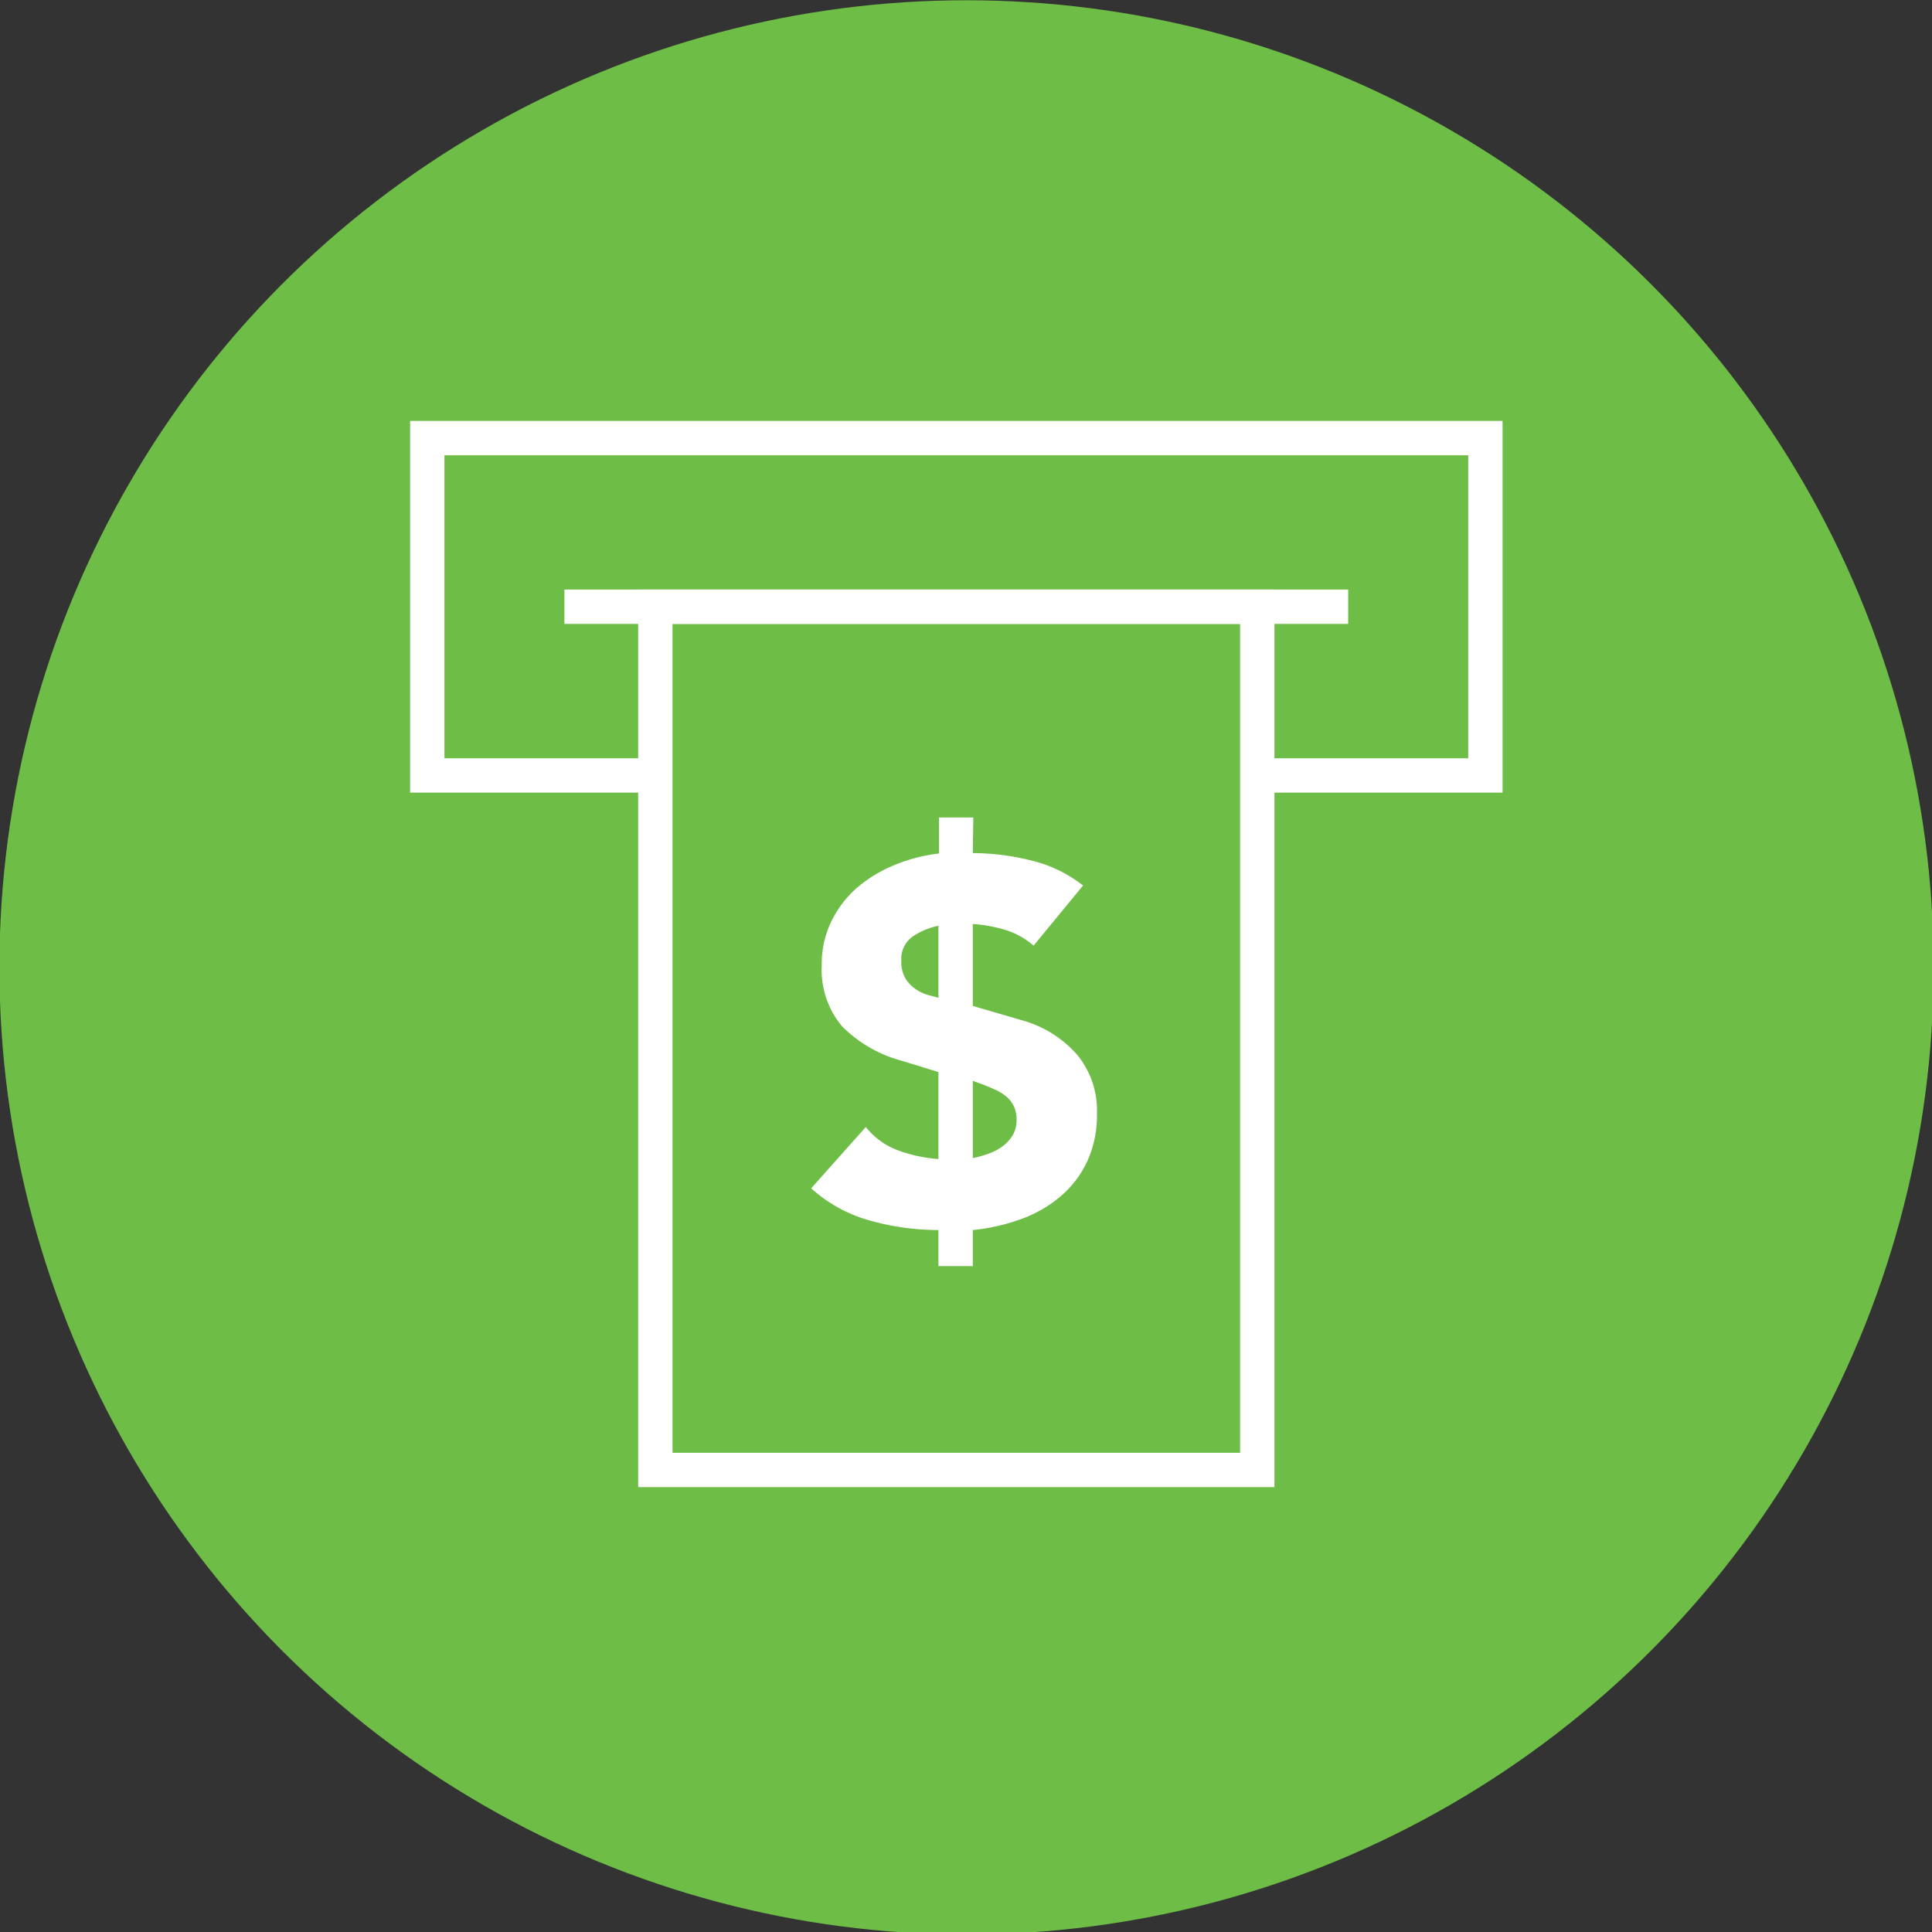
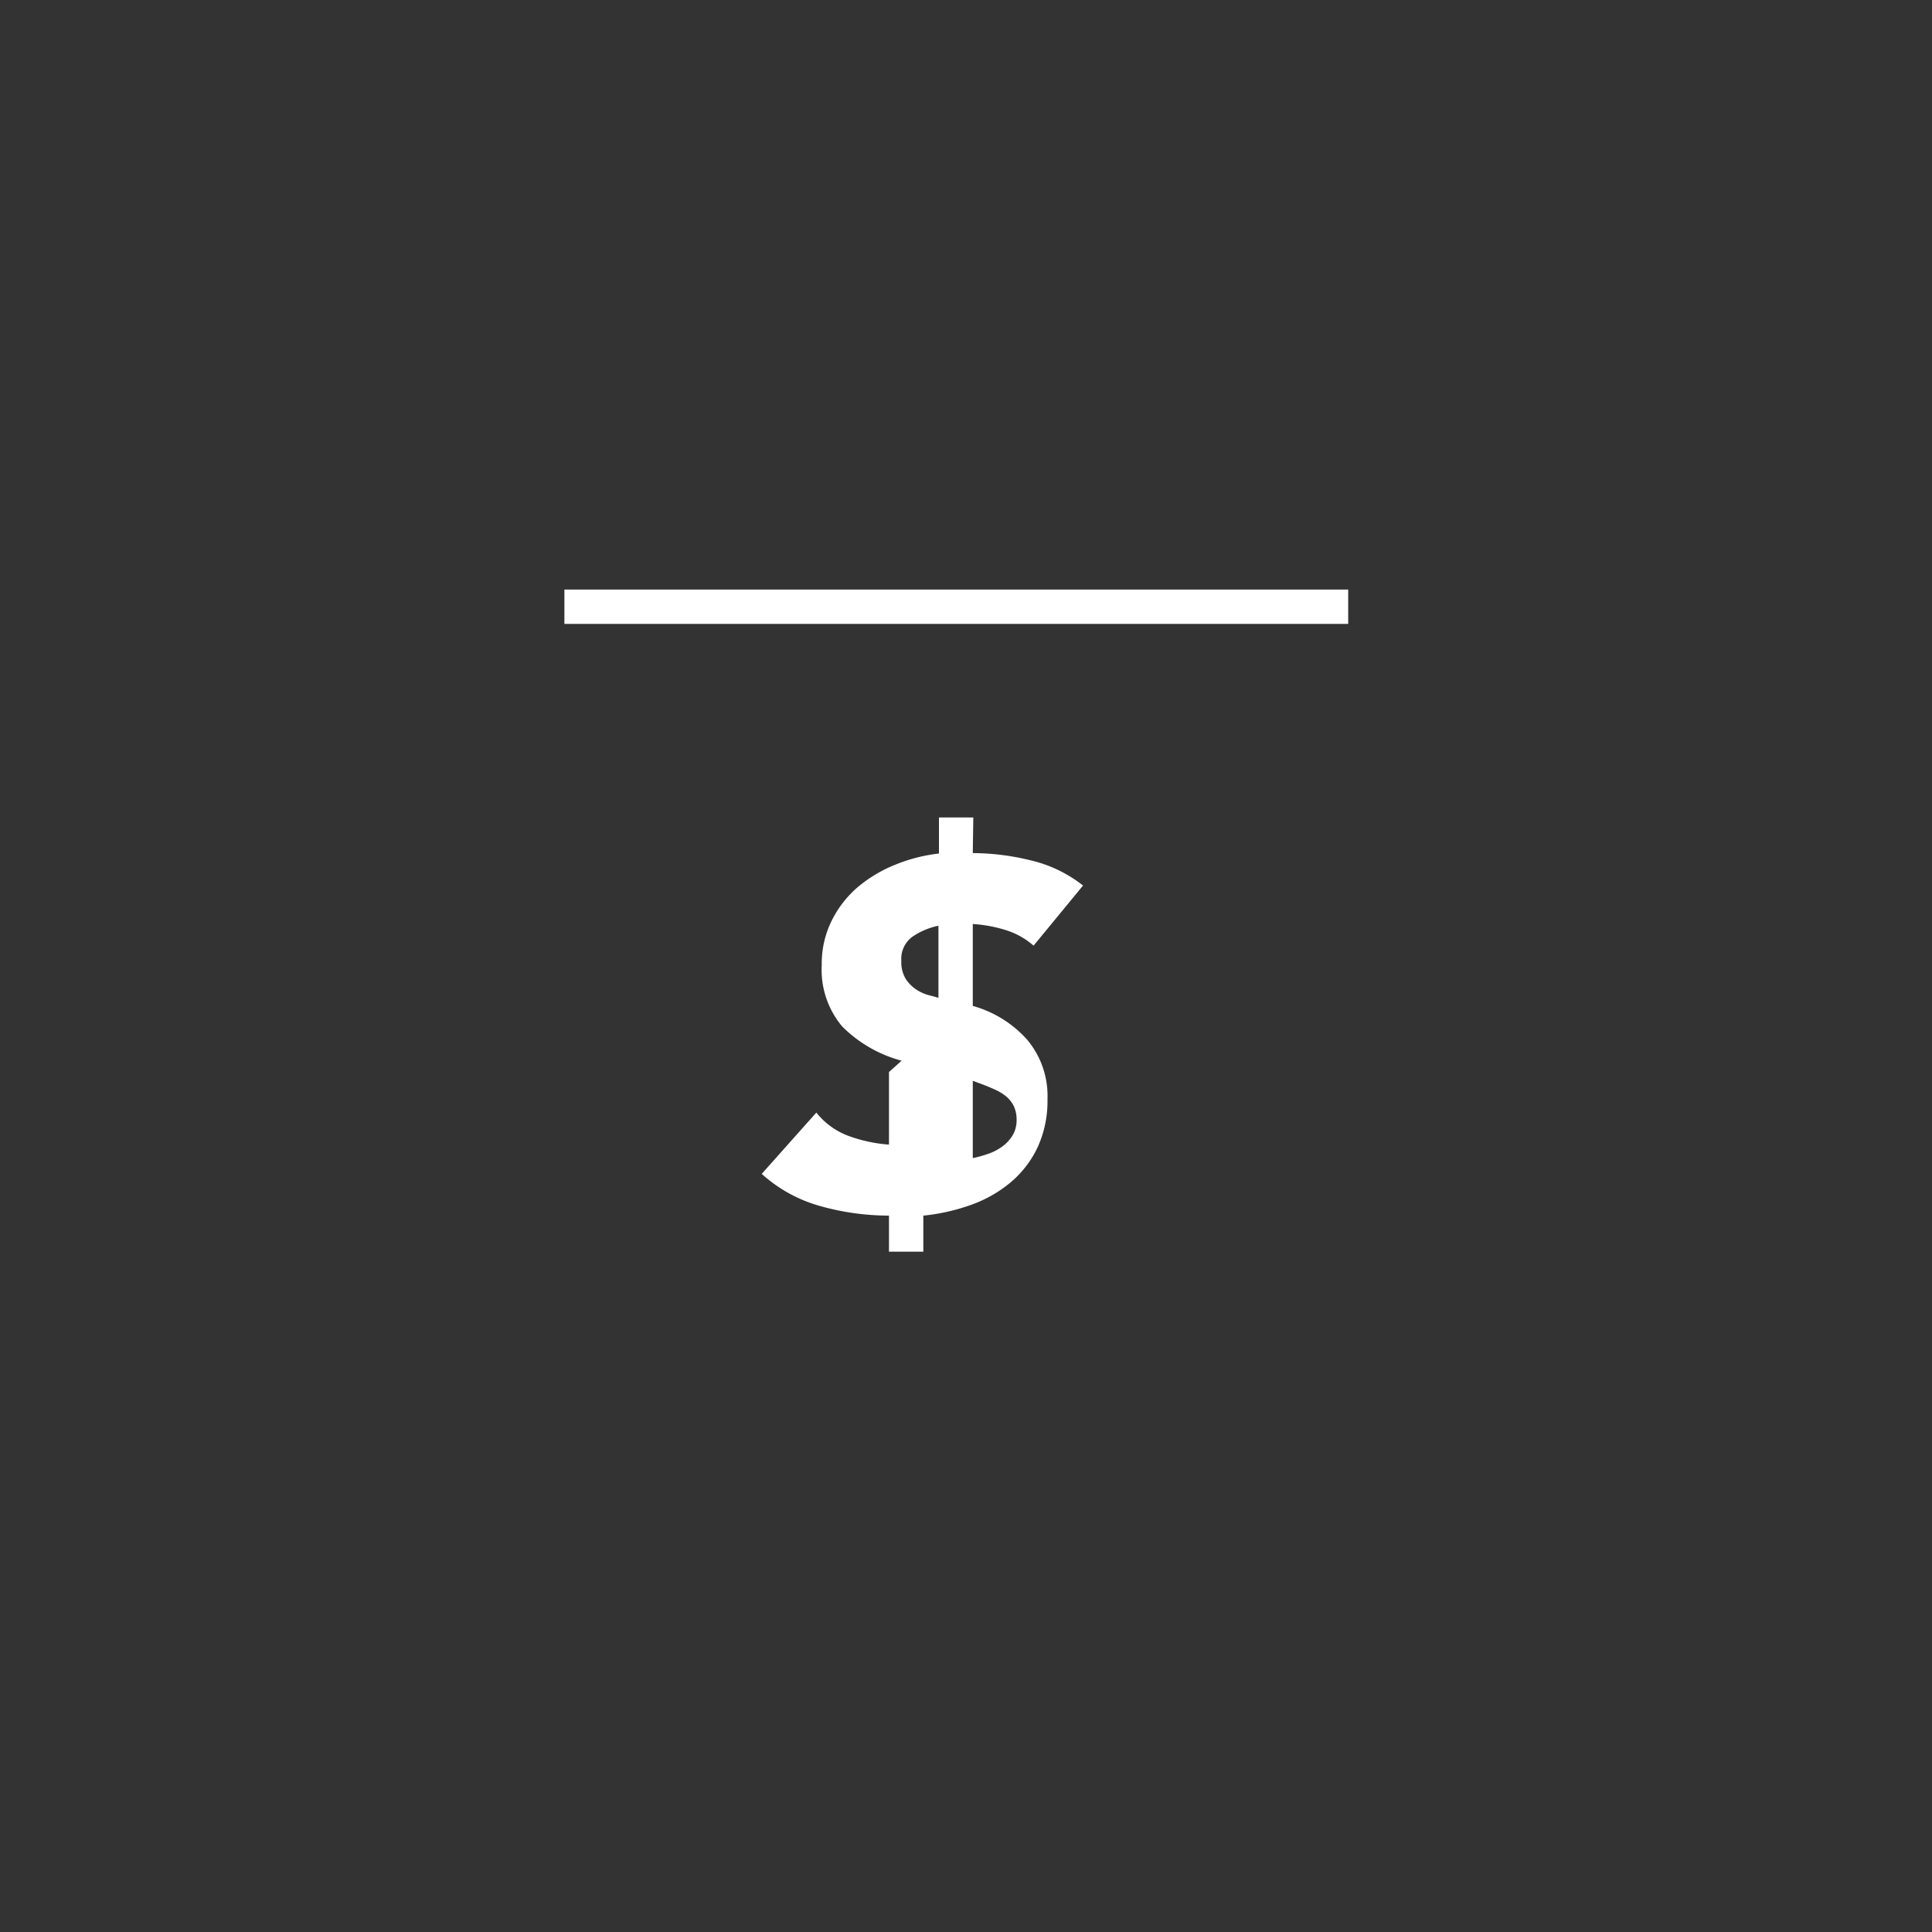
<svg xmlns="http://www.w3.org/2000/svg" id="Layer_1" data-name="Layer 1" viewBox="0 0 225 225">
  <rect x="0" y="0" width="225" height="225" fill="#333333" stroke="none" />
  <defs>
    <style>.cls-1{fill:#6ebd47;}.cls-2{fill:none;stroke:#fff;stroke-miterlimit:10;stroke-width:4px;}.cls-3{fill:#fff;}</style>
  </defs>
-   <circle class="cls-1" cx="112.56" cy="112.66" r="112.63" />
-   <polyline class="cls-2" points="76.32 90.31 49.76 90.31 49.76 51.02 172.99 51.02 172.99 90.31 146.28 90.31" />
  <line class="cls-2" x1="65.73" y1="70.66" x2="157.01" y2="70.66" />
-   <rect class="cls-2" x="76.32" y="70.66" width="70.1" height="100.53" />
-   <path class="cls-3" d="M113.29,99.35a28.61,28.61,0,0,1,6.72.84,15.56,15.56,0,0,1,6.12,2.94l-5.76,7a8.92,8.92,0,0,0-3.3-1.83,16.34,16.34,0,0,0-3.78-.69v9.54l5.76,1.68a13.23,13.23,0,0,1,6.33,3.93,10.19,10.19,0,0,1,2.37,6.93,12.87,12.87,0,0,1-1.14,5.58,12.08,12.08,0,0,1-3.12,4.08,15,15,0,0,1-4.62,2.64,23.13,23.13,0,0,1-5.58,1.26v4.2h-4v-4.2a29.65,29.65,0,0,1-7.89-1.08,16.92,16.92,0,0,1-6.93-3.78l6.36-7.14a8.61,8.61,0,0,0,3.78,2.73,17.26,17.26,0,0,0,4.68,1V124.85L105,123.53a15.4,15.4,0,0,1-6.93-4,10.27,10.27,0,0,1-2.37-7.17,11.24,11.24,0,0,1,1.14-5.1,12.35,12.35,0,0,1,3-3.9,16,16,0,0,1,4.38-2.64,19.19,19.19,0,0,1,5.13-1.32v-4.2h4Zm-4,8.46a8.38,8.38,0,0,0-3,1.26,3.17,3.17,0,0,0-1.32,2.82,3.75,3.75,0,0,0,.54,2.16,4.33,4.33,0,0,0,1.26,1.23,5,5,0,0,0,1.44.63q.72.18,1.08.3Zm4,27.06a13.24,13.24,0,0,0,1.83-.51,6.16,6.16,0,0,0,1.65-.87,4.49,4.49,0,0,0,1.17-1.29,3.38,3.38,0,0,0,.45-1.77,3.6,3.6,0,0,0-.33-1.62,3.41,3.41,0,0,0-.87-1.11,5.6,5.6,0,0,0-1.26-.78q-.72-.33-1.5-.63l-1.14-.42Z" />
+   <path class="cls-3" d="M113.29,99.35a28.61,28.61,0,0,1,6.72.84,15.56,15.56,0,0,1,6.12,2.94l-5.76,7a8.92,8.92,0,0,0-3.3-1.83,16.34,16.34,0,0,0-3.78-.69v9.54a13.23,13.23,0,0,1,6.33,3.93,10.19,10.19,0,0,1,2.37,6.93,12.87,12.87,0,0,1-1.14,5.58,12.08,12.08,0,0,1-3.12,4.08,15,15,0,0,1-4.62,2.64,23.13,23.13,0,0,1-5.58,1.26v4.2h-4v-4.2a29.65,29.65,0,0,1-7.89-1.08,16.92,16.92,0,0,1-6.93-3.78l6.36-7.14a8.61,8.61,0,0,0,3.78,2.73,17.26,17.26,0,0,0,4.68,1V124.85L105,123.53a15.4,15.4,0,0,1-6.93-4,10.27,10.27,0,0,1-2.37-7.17,11.24,11.24,0,0,1,1.14-5.1,12.35,12.35,0,0,1,3-3.9,16,16,0,0,1,4.38-2.64,19.19,19.19,0,0,1,5.13-1.32v-4.2h4Zm-4,8.46a8.38,8.38,0,0,0-3,1.26,3.17,3.17,0,0,0-1.32,2.82,3.75,3.75,0,0,0,.54,2.16,4.33,4.33,0,0,0,1.26,1.23,5,5,0,0,0,1.44.63q.72.18,1.08.3Zm4,27.06a13.24,13.24,0,0,0,1.83-.51,6.16,6.16,0,0,0,1.65-.87,4.49,4.49,0,0,0,1.17-1.29,3.38,3.38,0,0,0,.45-1.77,3.6,3.6,0,0,0-.33-1.62,3.41,3.41,0,0,0-.87-1.11,5.6,5.6,0,0,0-1.26-.78q-.72-.33-1.5-.63l-1.14-.42Z" />
</svg>